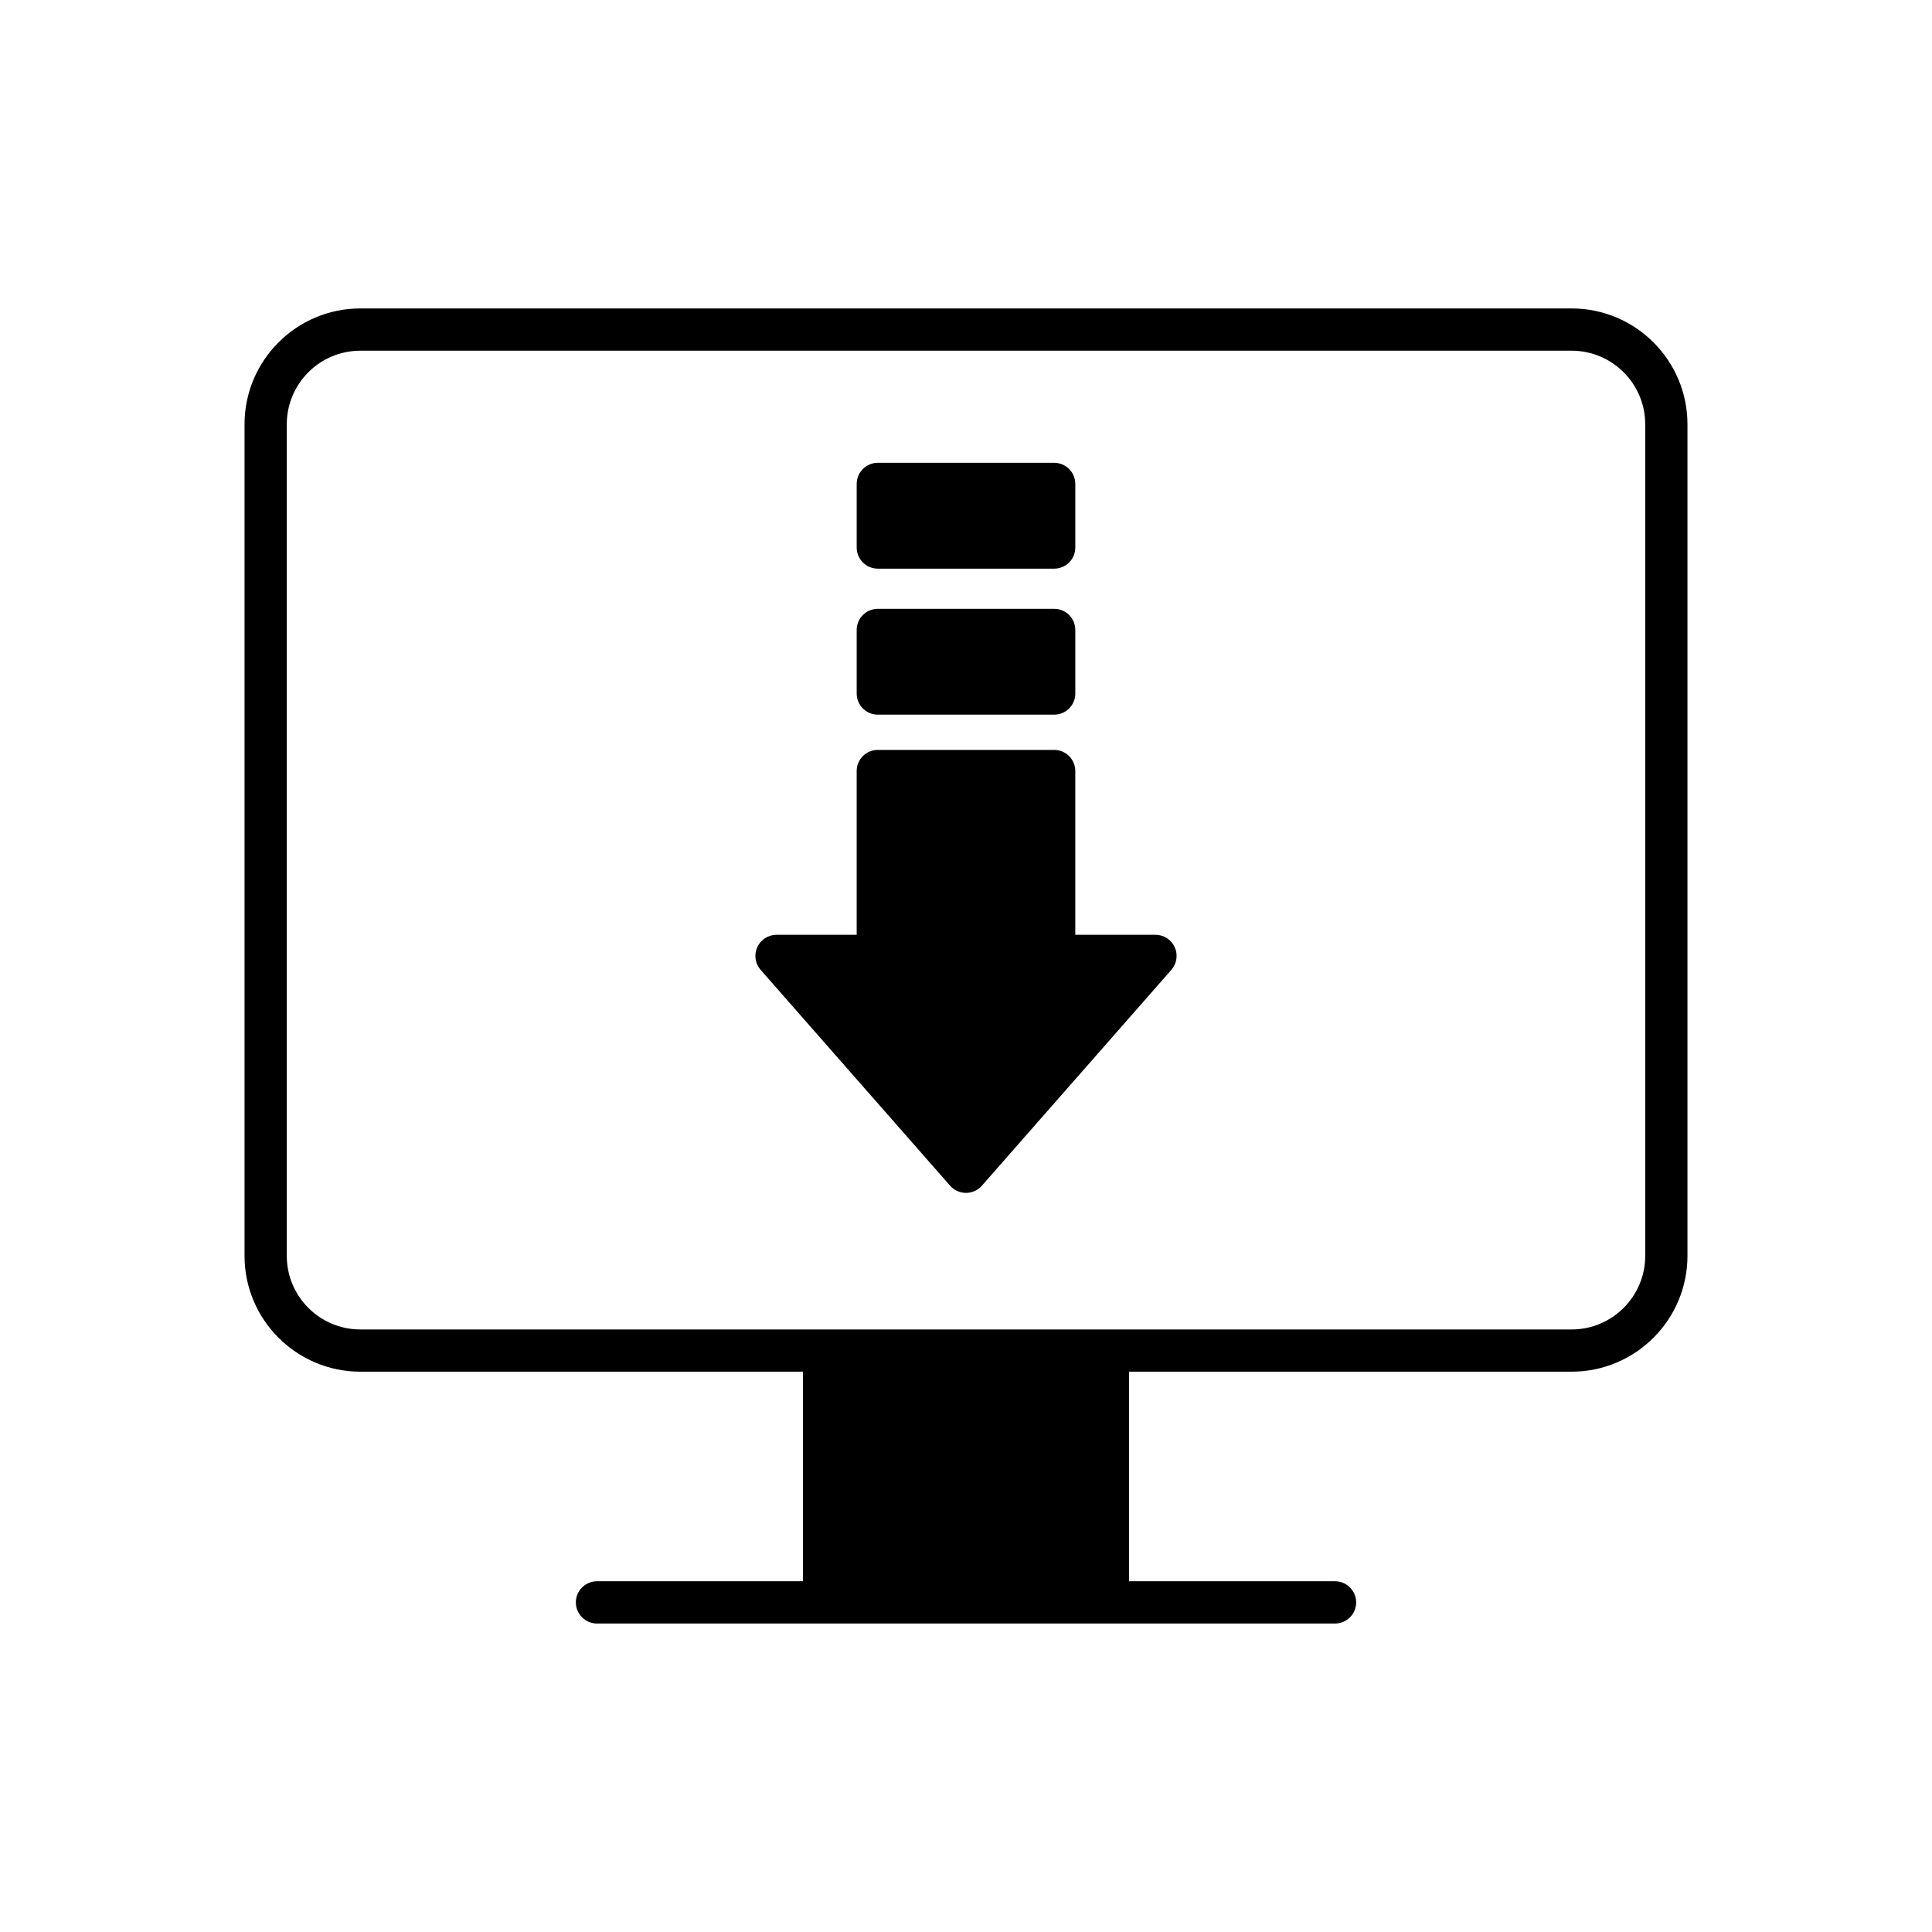
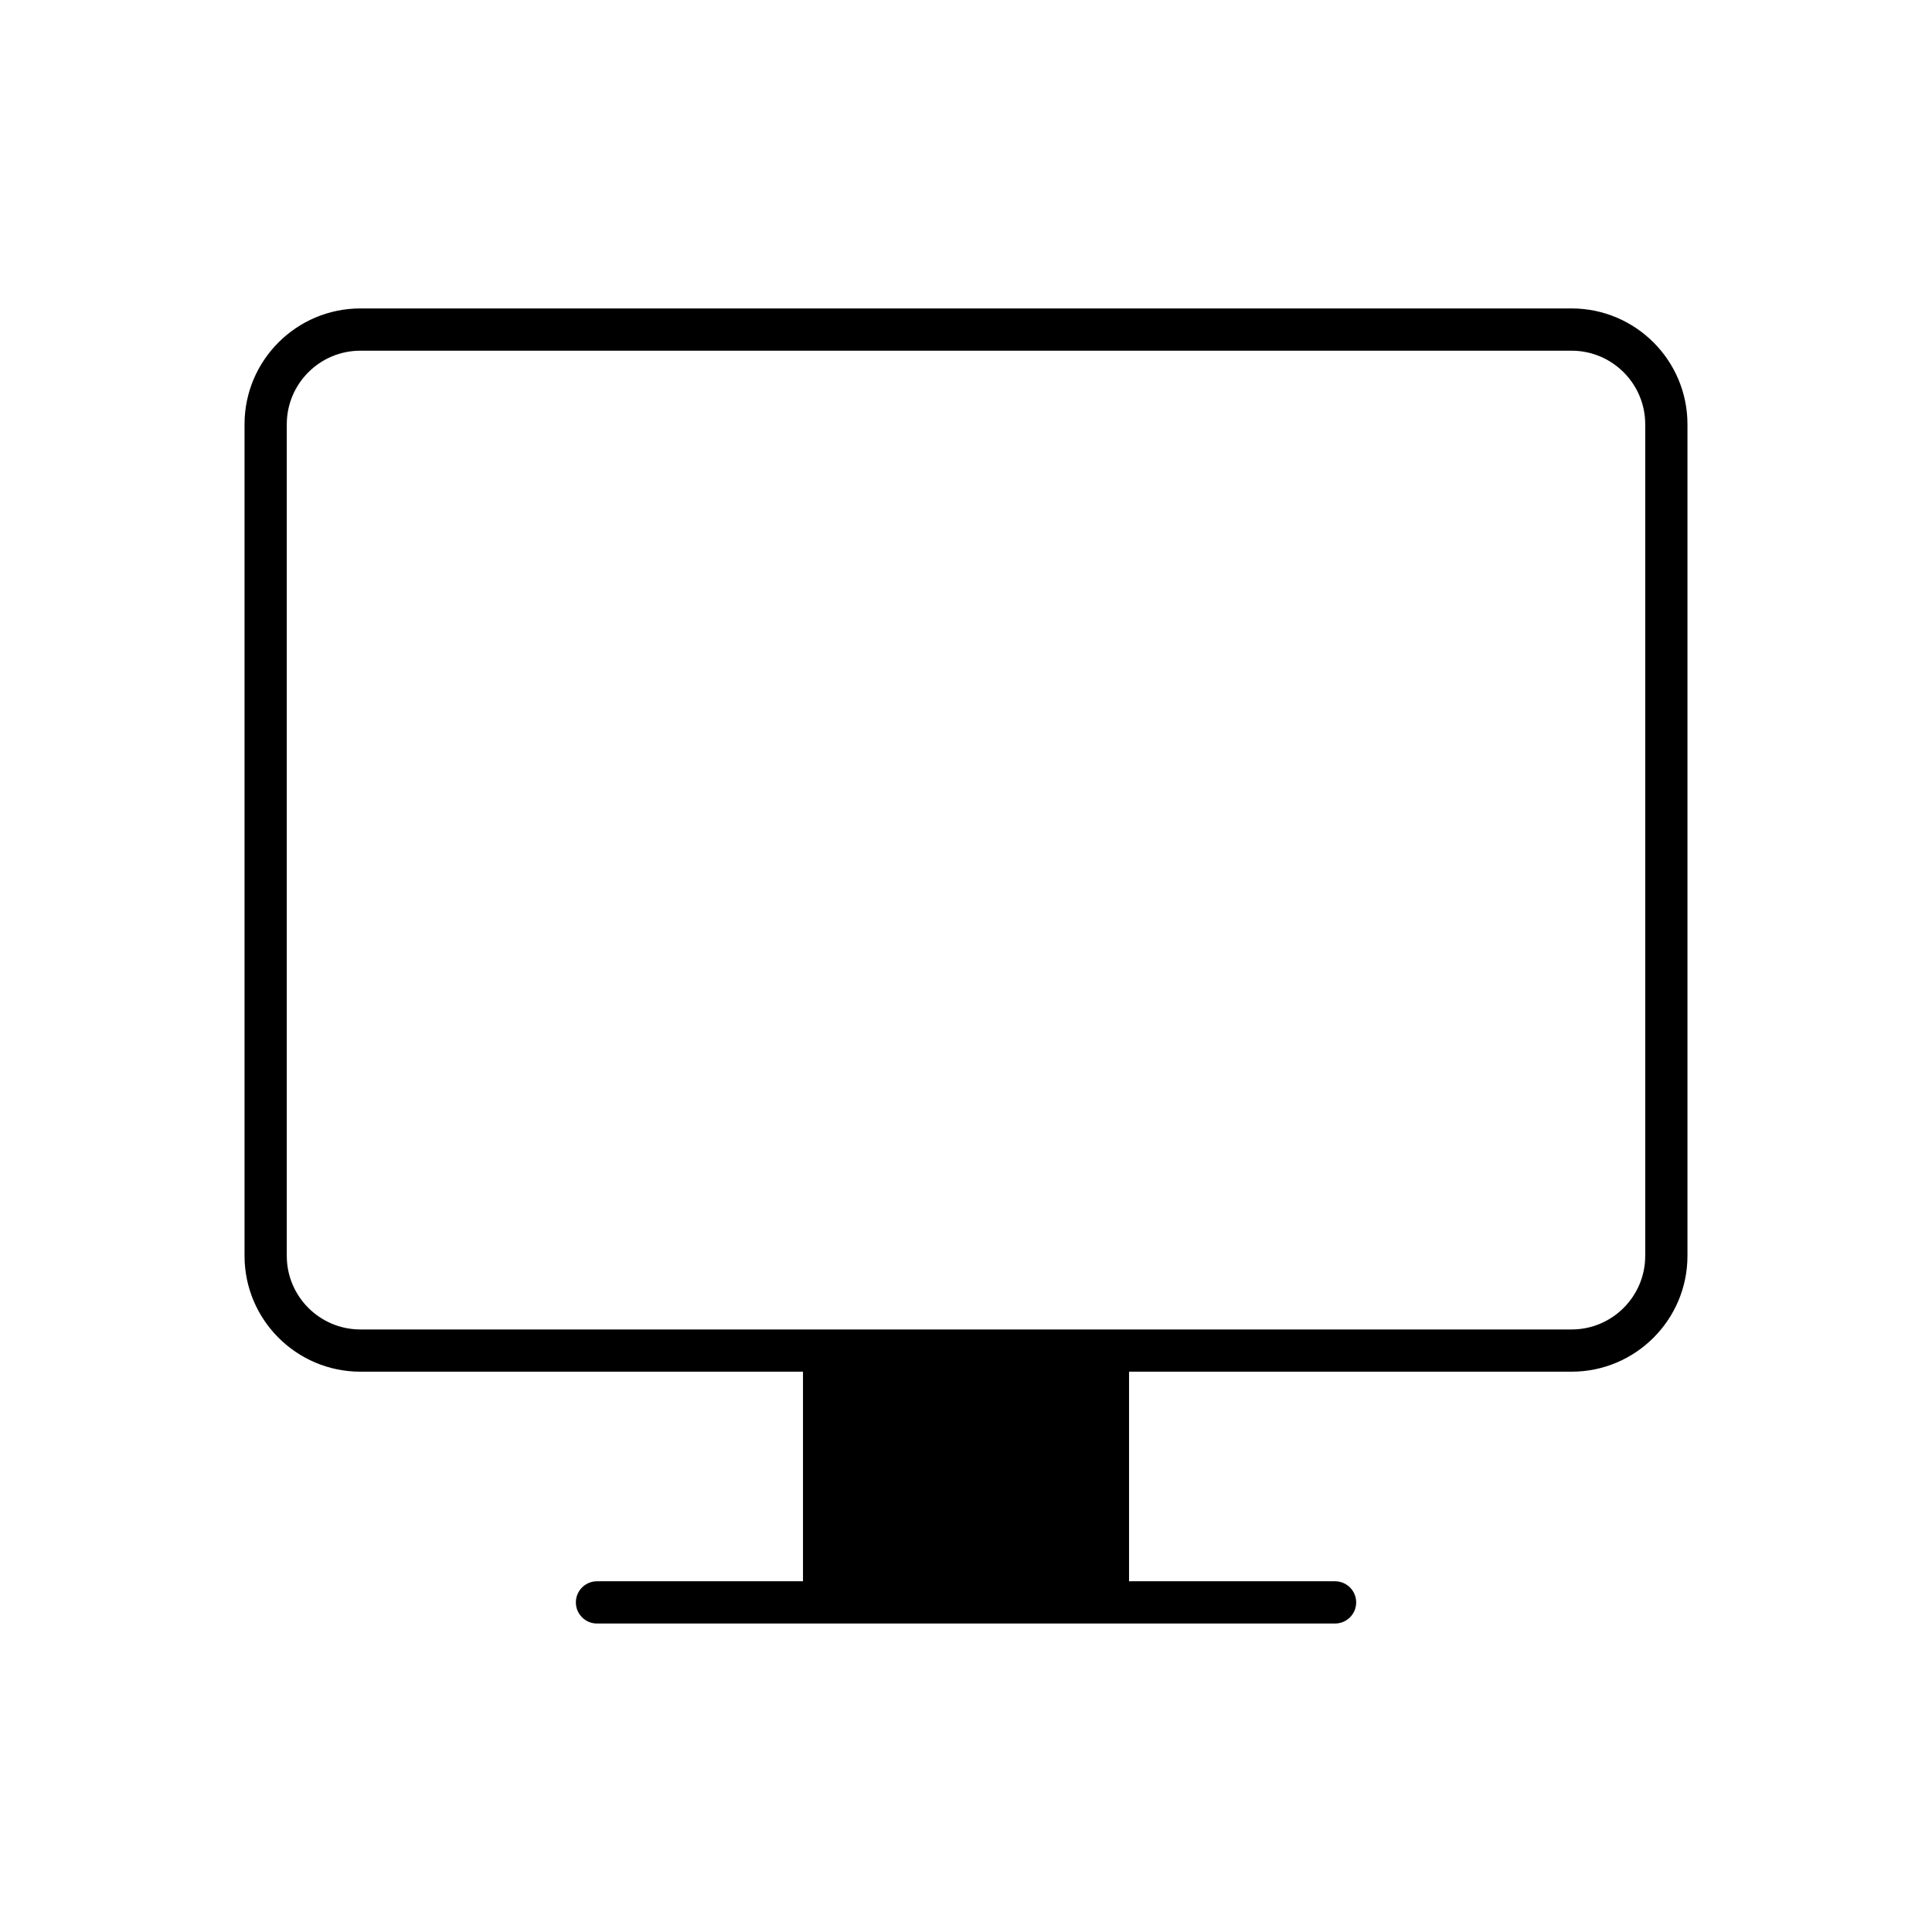
<svg xmlns="http://www.w3.org/2000/svg" fill="#000000" width="800px" height="800px" version="1.1" viewBox="144 144 512 512">
  <g>
    <path d="m560.5 225.74h-321c-16.926 0-30.695 13.77-30.695 30.695v220.38c0 16.926 13.77 30.695 30.695 30.695h117.3v55.543h-54.59c-3.09 0-5.598 2.504-5.598 5.598s2.508 5.598 5.598 5.598h195.59c3.09 0 5.598-2.504 5.598-5.598s-2.508-5.598-5.598-5.598h-54.59v-55.543h117.29c16.926 0 30.695-13.77 30.695-30.695v-220.38c0-16.926-13.77-30.695-30.695-30.695zm19.5 251.08c0 10.754-8.746 19.5-19.5 19.5h-321c-10.754 0-19.5-8.746-19.5-19.5v-220.38c0-10.754 8.746-19.5 19.5-19.5h321c10.754 0 19.5 8.746 19.5 19.5z" />
-     <path d="m450.21 391.73h-21.246v-43.398c0-3.094-2.508-5.598-5.598-5.598h-46.738c-3.09 0-5.598 2.504-5.598 5.598v43.398h-21.246c-2.195 0-4.191 1.285-5.102 3.289-0.906 2-0.559 4.348 0.895 6.004l50.215 57.203c1.062 1.207 2.598 1.902 4.207 1.902s3.144-0.695 4.207-1.902l50.215-57.203c1.453-1.656 1.797-4 0.895-6.004-0.914-2.008-2.91-3.289-5.106-3.289z" />
-     <path d="m376.63 333.39h46.738c3.09 0 5.598-2.504 5.598-5.598v-16.852c0-3.094-2.508-5.598-5.598-5.598h-46.738c-3.09 0-5.598 2.504-5.598 5.598v16.852c0 3.094 2.504 5.598 5.598 5.598z" />
-     <path d="m376.63 294.7h46.738c3.09 0 5.598-2.504 5.598-5.598v-16.855c0-3.094-2.508-5.598-5.598-5.598h-46.738c-3.09 0-5.598 2.504-5.598 5.598v16.855c0 3.094 2.504 5.598 5.598 5.598z" />
  </g>
</svg>